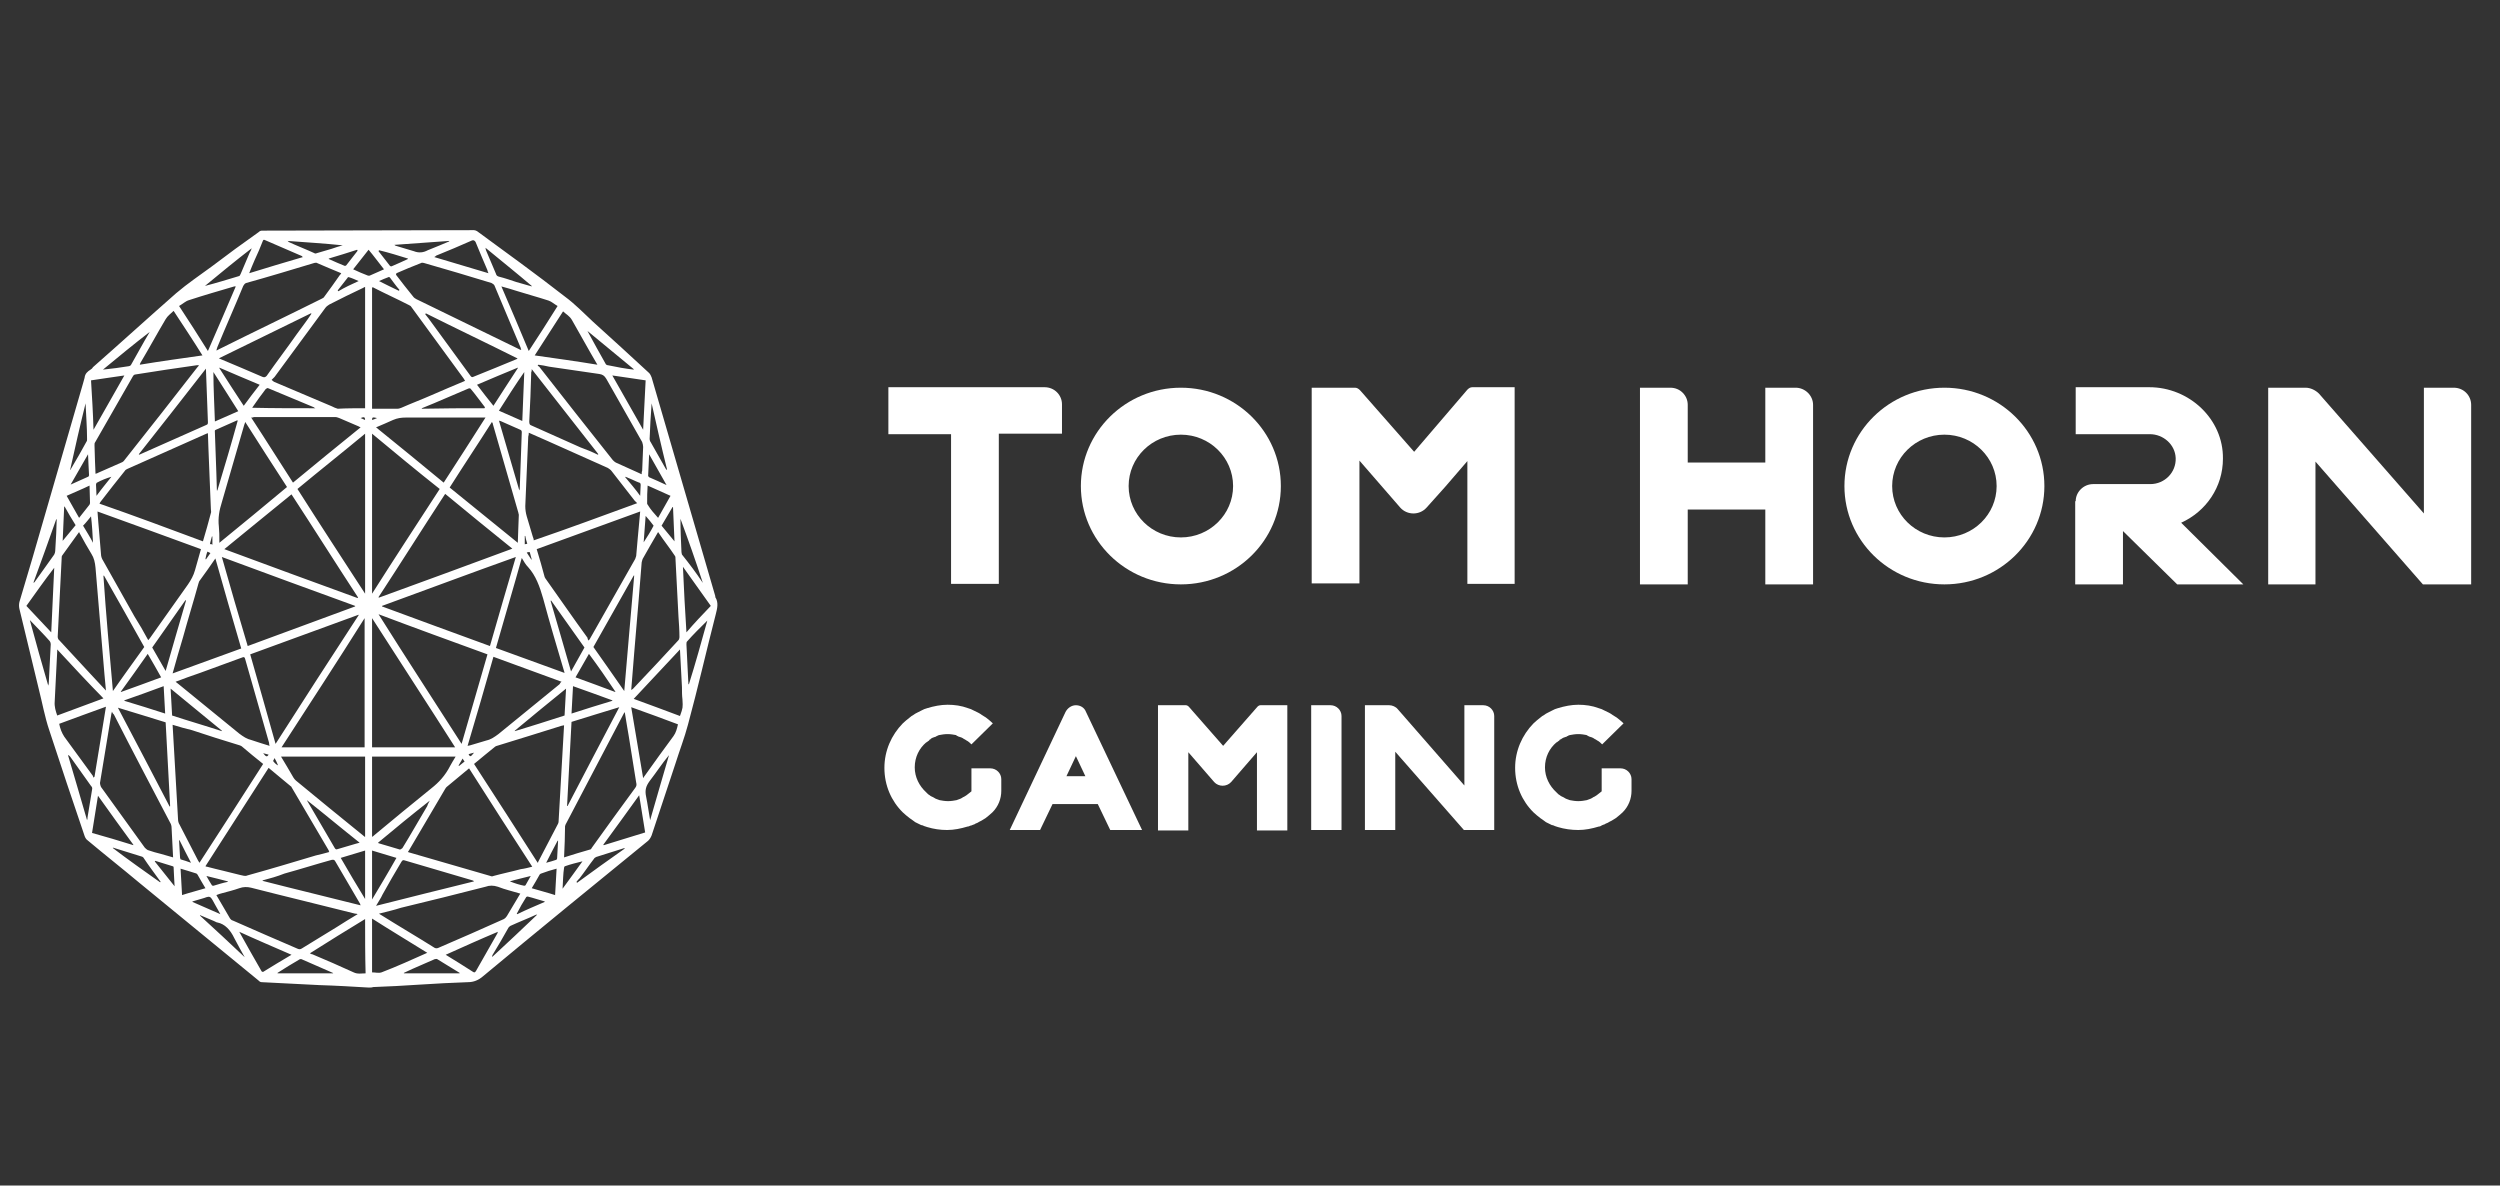
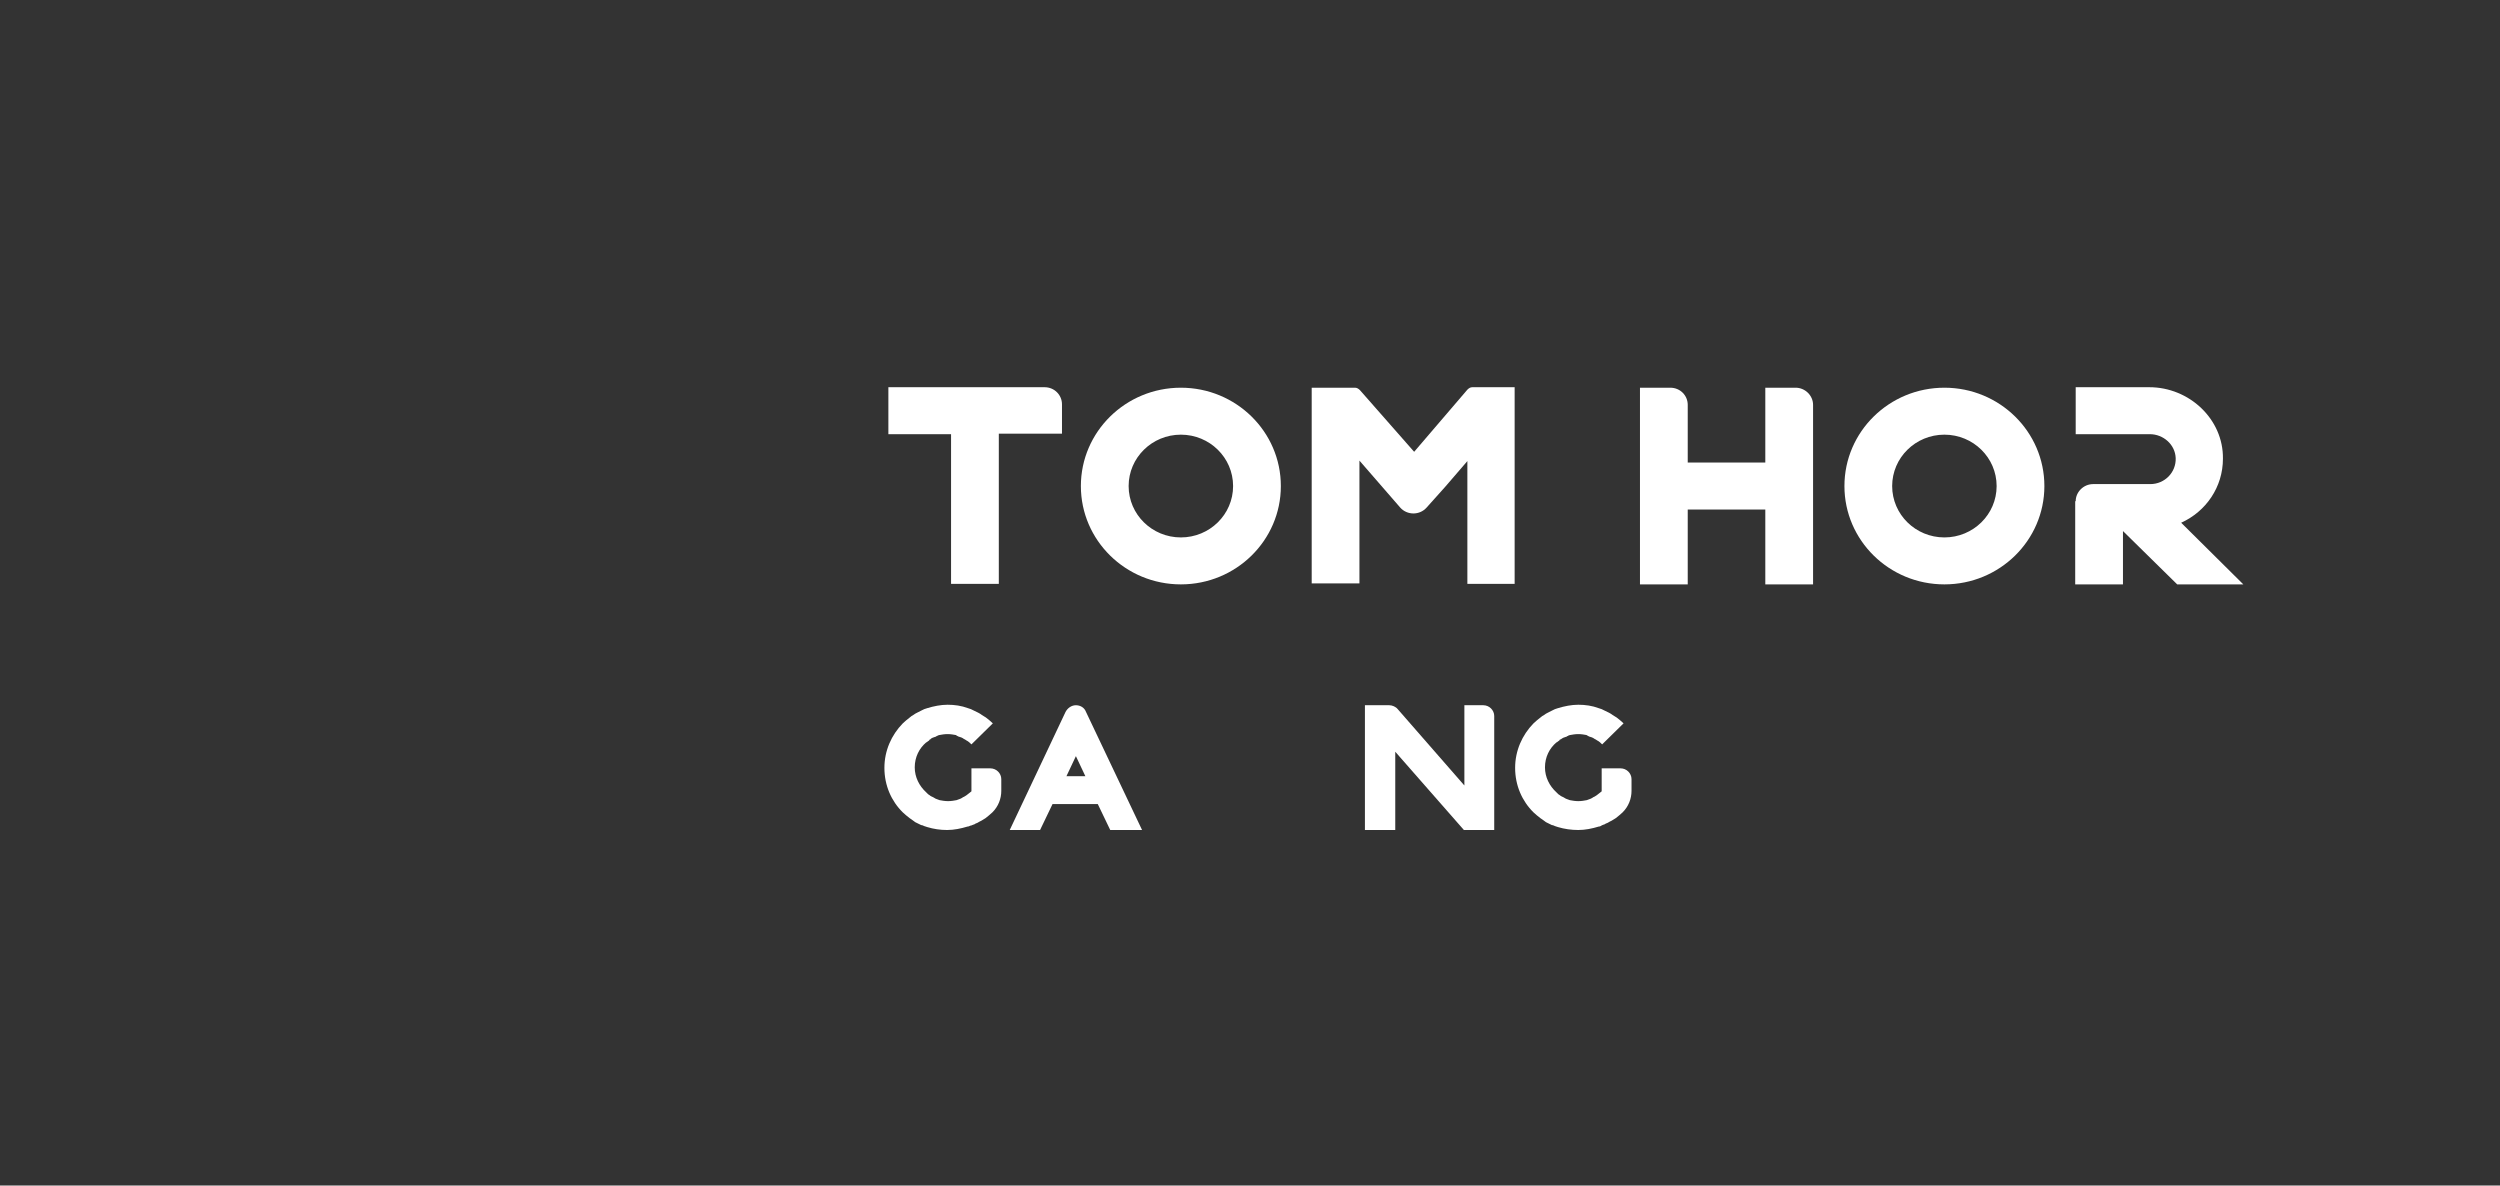
<svg xmlns="http://www.w3.org/2000/svg" width="97" height="46" viewBox="0 0 97 46" fill="none">
  <rect x="0" y="0" width="97" height="46" fill="#333333" stroke="none" />
-   <path d="M14.301 38.317C13.664 38.279 13.027 38.241 12.39 38.222C11.638 38.184 10.904 38.146 10.152 38.108C10.094 38.108 10.055 38.07 10.017 38.032C8.473 36.76 6.929 35.507 5.385 34.235C4.728 33.685 4.053 33.153 3.397 32.603C3.339 32.565 3.3 32.489 3.281 32.432C2.818 31.065 2.355 29.698 1.911 28.331C1.737 27.819 1.641 27.268 1.505 26.737C1.255 25.693 1.004 24.668 0.753 23.623C0.733 23.529 0.733 23.453 0.753 23.358C0.926 22.788 1.081 22.238 1.255 21.668C1.911 19.39 2.567 17.131 3.223 14.872C3.242 14.796 3.262 14.739 3.281 14.663C3.3 14.492 3.397 14.416 3.513 14.341C3.551 14.322 3.59 14.284 3.609 14.245C4.69 13.296 5.751 12.328 6.832 11.379C7.276 10.999 7.759 10.677 8.222 10.335C8.82 9.879 9.418 9.443 10.036 9.006C10.075 8.968 10.113 8.949 10.171 8.949C12.912 8.949 15.652 8.93 18.393 8.93C18.431 8.93 18.47 8.949 18.508 8.968C19.647 9.803 20.805 10.639 21.924 11.512C22.311 11.797 22.658 12.157 23.005 12.48C23.739 13.145 24.472 13.809 25.186 14.473C25.225 14.511 25.263 14.587 25.283 14.644C26.113 17.473 26.923 20.301 27.753 23.13C27.753 23.149 27.753 23.149 27.753 23.168C27.888 23.377 27.83 23.604 27.772 23.832C27.406 25.256 27.078 26.699 26.692 28.122C26.556 28.635 26.363 29.129 26.209 29.622C25.9 30.552 25.591 31.483 25.283 32.413C25.244 32.508 25.205 32.565 25.148 32.621C23.005 34.368 20.863 36.114 18.74 37.88C18.566 38.032 18.373 38.108 18.161 38.108C17.543 38.127 16.907 38.165 16.289 38.203C15.691 38.241 15.073 38.279 14.475 38.298C14.436 38.317 14.378 38.317 14.301 38.317ZM18.393 29.641C19.223 30.913 20.033 32.185 20.863 33.476C20.882 33.457 20.882 33.457 20.882 33.438C21.133 32.944 21.403 32.451 21.654 31.957C21.674 31.919 21.674 31.881 21.674 31.862C21.693 31.634 21.693 31.426 21.712 31.198C21.751 30.514 21.789 29.831 21.828 29.148C21.847 28.825 21.867 28.483 21.886 28.141C21.847 28.141 21.828 28.16 21.789 28.16C20.959 28.426 20.13 28.673 19.28 28.939C19.261 28.939 19.223 28.958 19.203 28.977C18.952 29.186 18.682 29.394 18.393 29.641ZM6.697 28.122C6.716 28.464 6.736 28.787 6.755 29.129C6.813 30.021 6.851 30.913 6.909 31.805C6.909 31.862 6.929 31.938 6.967 31.995C7.199 32.451 7.45 32.925 7.681 33.381C7.701 33.419 7.72 33.438 7.739 33.476C8.569 32.204 9.38 30.932 10.21 29.641C9.92 29.413 9.65 29.186 9.38 28.958C9.36 28.939 9.341 28.939 9.303 28.92C8.685 28.73 8.067 28.54 7.45 28.331C7.199 28.274 6.948 28.198 6.697 28.122ZM5.751 24.838C5.79 24.8 5.809 24.762 5.829 24.743C6.311 24.06 6.813 23.358 7.295 22.674C7.411 22.503 7.508 22.332 7.566 22.124C7.643 21.858 7.72 21.592 7.797 21.307C6.465 20.814 5.134 20.339 3.783 19.846C3.821 20.415 3.879 20.947 3.918 21.497C3.918 21.592 3.957 21.687 3.995 21.744C4.4 22.465 4.806 23.187 5.211 23.908C5.404 24.212 5.578 24.516 5.751 24.838ZM22.831 24.857C22.851 24.819 22.851 24.819 22.87 24.819C23.468 23.775 24.047 22.731 24.646 21.687C24.665 21.649 24.665 21.611 24.684 21.573C24.704 21.345 24.723 21.137 24.742 20.909C24.781 20.567 24.8 20.206 24.839 19.846C23.488 20.339 22.175 20.814 20.824 21.307C20.94 21.687 21.037 22.029 21.133 22.39C21.152 22.427 21.172 22.465 21.191 22.484C21.732 23.244 22.253 24.003 22.793 24.743C22.793 24.781 22.812 24.819 22.831 24.857ZM20.651 33.628C19.821 32.356 19.01 31.084 18.2 29.812C17.91 30.059 17.621 30.287 17.331 30.533C17.312 30.552 17.293 30.571 17.273 30.609C16.81 31.407 16.328 32.204 15.864 33.001C15.845 33.02 15.845 33.039 15.826 33.058C15.845 33.058 15.864 33.077 15.884 33.077C16.926 33.381 17.987 33.685 19.029 33.988C19.068 34.007 19.107 34.007 19.145 33.988C19.493 33.893 19.859 33.818 20.207 33.723C20.361 33.704 20.496 33.666 20.651 33.628ZM12.776 33.058C12.757 33.039 12.757 33.02 12.757 33.001C12.275 32.185 11.812 31.388 11.329 30.571C11.31 30.552 11.31 30.514 11.29 30.514C11.001 30.268 10.711 30.04 10.422 29.793C9.611 31.065 8.781 32.337 7.971 33.609C7.99 33.628 8.009 33.628 8.029 33.628C8.453 33.742 8.897 33.837 9.322 33.95C9.418 33.969 9.515 34.007 9.592 33.969C10.48 33.723 11.368 33.457 12.255 33.191C12.41 33.153 12.583 33.115 12.776 33.058ZM18.045 14.777C18.026 14.739 18.007 14.72 17.987 14.682C17.312 13.752 16.636 12.841 15.961 11.911C15.942 11.873 15.903 11.854 15.864 11.835C15.421 11.607 14.957 11.398 14.513 11.17C14.494 11.151 14.475 11.151 14.436 11.151C14.436 12.727 14.436 14.284 14.436 15.859C14.475 15.859 14.494 15.859 14.533 15.859C14.822 15.859 15.131 15.859 15.421 15.859C15.478 15.859 15.517 15.84 15.575 15.821C15.961 15.65 16.366 15.498 16.752 15.328C17.177 15.138 17.601 14.967 18.045 14.777ZM14.166 15.84C14.166 14.264 14.166 12.708 14.166 11.132C14.127 11.151 14.108 11.151 14.089 11.17C13.645 11.379 13.22 11.588 12.776 11.816C12.719 11.854 12.661 11.892 12.622 11.948C11.966 12.841 11.31 13.733 10.653 14.625C10.615 14.663 10.576 14.701 10.538 14.739C10.596 14.796 10.615 14.796 10.634 14.815C11.387 15.138 12.12 15.441 12.873 15.764C12.95 15.802 13.027 15.84 13.104 15.859C13.452 15.84 13.799 15.84 14.166 15.84ZM24.723 19.523C24.684 19.485 24.665 19.466 24.626 19.428C24.337 19.048 24.028 18.669 23.739 18.289C23.7 18.232 23.642 18.194 23.584 18.156C22.812 17.814 22.021 17.454 21.249 17.112C20.998 16.998 20.767 16.903 20.516 16.789C20.516 16.846 20.516 16.884 20.496 16.941C20.458 17.833 20.419 18.745 20.381 19.637C20.381 19.77 20.4 19.903 20.438 20.035C20.516 20.301 20.593 20.548 20.67 20.814C20.689 20.871 20.709 20.909 20.709 20.966C22.04 20.51 23.372 20.017 24.723 19.523ZM7.874 21.004C7.99 20.624 8.087 20.263 8.183 19.903C8.202 19.865 8.183 19.808 8.183 19.77C8.145 18.972 8.125 18.194 8.087 17.397C8.087 17.207 8.067 17.017 8.067 16.808C8.048 16.808 8.029 16.827 8.009 16.827C6.987 17.283 5.964 17.738 4.941 18.194C4.902 18.213 4.864 18.232 4.844 18.27C4.535 18.65 4.227 19.048 3.918 19.447C3.899 19.466 3.879 19.504 3.86 19.542C5.23 20.017 6.543 20.51 7.874 21.004ZM14.436 23.984C14.436 25.674 14.436 27.325 14.436 28.996C15.517 28.996 16.578 28.996 17.659 28.996C16.598 27.325 15.517 25.674 14.436 23.984ZM10.924 28.996C12.004 28.996 13.085 28.996 14.147 28.996C14.147 27.325 14.147 25.674 14.147 23.984C13.085 25.674 12.004 27.325 10.924 28.996ZM14.436 16.827C14.436 18.896 14.436 20.947 14.436 23.035C15.305 21.668 16.173 20.339 17.061 18.972C16.173 18.27 15.305 17.549 14.436 16.827ZM14.166 23.035C14.166 20.947 14.166 18.896 14.166 16.827C13.297 17.549 12.41 18.251 11.541 18.972C12.41 20.339 13.278 21.668 14.166 23.035ZM17.91 28.863C18.238 27.705 18.586 26.547 18.914 25.389C17.505 24.876 16.096 24.364 14.687 23.832C15.749 25.522 16.829 27.173 17.91 28.863ZM10.692 28.863C11.773 27.173 12.834 25.522 13.915 23.87V23.851C12.506 24.364 11.117 24.876 9.708 25.389C10.036 26.547 10.364 27.686 10.692 28.863ZM8.704 21.307C10.441 21.953 12.159 22.579 13.877 23.206C13.877 23.206 13.877 23.187 13.896 23.187C13.027 21.858 12.178 20.51 11.31 19.181C10.441 19.884 9.592 20.586 8.704 21.307ZM17.273 19.162C16.405 20.491 15.556 21.839 14.687 23.168C14.687 23.168 14.687 23.187 14.706 23.187C16.424 22.56 18.142 21.934 19.879 21.288C19.01 20.586 18.142 19.884 17.273 19.162ZM13.78 23.529V23.509C12.062 22.883 10.345 22.257 8.608 21.611C8.936 22.769 9.264 23.908 9.611 25.066C11.001 24.554 12.39 24.041 13.78 23.529ZM14.822 23.509V23.529C16.212 24.041 17.601 24.554 19.01 25.066C19.338 23.927 19.666 22.788 20.014 21.611C18.258 22.238 16.54 22.883 14.822 23.509ZM25.534 20.643C25.321 21.004 25.128 21.345 24.935 21.687C24.916 21.725 24.916 21.763 24.897 21.82C24.858 22.294 24.819 22.788 24.781 23.263C24.723 23.946 24.665 24.648 24.607 25.332C24.569 25.806 24.53 26.281 24.491 26.775C24.511 26.756 24.53 26.737 24.549 26.737C25.148 26.11 25.746 25.465 26.325 24.838C26.344 24.819 26.363 24.762 26.363 24.724C26.363 24.459 26.344 24.193 26.325 23.927C26.286 23.187 26.248 22.427 26.209 21.687C26.209 21.649 26.209 21.592 26.19 21.573C25.977 21.25 25.746 20.966 25.534 20.643ZM4.111 26.794C4.092 26.566 4.072 26.357 4.053 26.167C3.937 24.781 3.821 23.415 3.706 22.029C3.686 21.82 3.648 21.649 3.551 21.497C3.397 21.25 3.242 20.966 3.107 20.719C3.088 20.7 3.088 20.681 3.069 20.643C2.856 20.947 2.625 21.25 2.413 21.554C2.393 21.573 2.393 21.63 2.393 21.649C2.335 22.674 2.297 23.68 2.239 24.705C2.239 24.743 2.258 24.819 2.297 24.838C2.683 25.256 3.088 25.693 3.474 26.11C3.686 26.338 3.899 26.566 4.111 26.794ZM21.886 33.267C22.233 33.153 22.561 33.058 22.889 32.963C22.928 32.963 22.947 32.925 22.967 32.887C23.526 32.109 24.086 31.331 24.646 30.571C24.704 30.495 24.704 30.438 24.684 30.363C24.588 29.774 24.491 29.167 24.395 28.559C24.337 28.255 24.298 27.952 24.24 27.629C24.221 27.648 24.221 27.667 24.202 27.686C23.449 29.11 22.716 30.533 21.963 31.957C21.944 31.976 21.944 32.014 21.924 32.052C21.924 32.432 21.905 32.83 21.886 33.267ZM4.342 27.61C4.342 27.648 4.323 27.667 4.323 27.686C4.169 28.578 4.034 29.489 3.879 30.381C3.879 30.419 3.899 30.495 3.918 30.533C4.478 31.312 5.037 32.09 5.616 32.887C5.655 32.925 5.693 32.963 5.732 32.982C5.906 33.039 6.079 33.096 6.253 33.134C6.408 33.172 6.562 33.229 6.716 33.267C6.697 32.868 6.678 32.508 6.658 32.128C6.658 32.052 6.639 31.976 6.601 31.919C5.867 30.514 5.134 29.129 4.42 27.724C4.381 27.686 4.362 27.667 4.342 27.61ZM20.882 14.151C20.882 14.17 20.863 14.17 20.863 14.189C20.882 14.208 20.902 14.208 20.921 14.227C21.867 15.441 22.812 16.637 23.777 17.852C23.816 17.89 23.854 17.928 23.893 17.947C24.202 18.08 24.511 18.232 24.819 18.365C24.839 18.384 24.877 18.384 24.897 18.403C24.897 18.346 24.897 18.308 24.916 18.27C24.935 17.966 24.935 17.644 24.954 17.34C24.954 17.283 24.935 17.207 24.916 17.15C24.453 16.334 23.989 15.517 23.526 14.701C23.449 14.568 23.372 14.53 23.256 14.511C22.6 14.416 21.963 14.322 21.307 14.227C21.152 14.189 21.017 14.17 20.882 14.151ZM3.706 18.384C3.744 18.365 3.783 18.365 3.802 18.346C4.111 18.213 4.4 18.08 4.709 17.947C4.767 17.928 4.806 17.89 4.844 17.833C5.79 16.637 6.736 15.441 7.662 14.245C7.681 14.227 7.701 14.208 7.72 14.17C7.681 14.17 7.662 14.17 7.643 14.17C6.851 14.284 6.06 14.397 5.25 14.53C5.211 14.53 5.172 14.568 5.153 14.606C4.671 15.46 4.169 16.315 3.686 17.169C3.667 17.188 3.667 17.226 3.667 17.283C3.667 17.492 3.686 17.701 3.686 17.909C3.686 18.061 3.706 18.213 3.706 18.384ZM15.382 10.601C15.382 10.62 15.363 10.639 15.363 10.658C15.575 10.942 15.806 11.227 16.019 11.493C16.057 11.55 16.115 11.588 16.154 11.607C17.485 12.252 18.798 12.898 20.13 13.543C20.149 13.562 20.188 13.562 20.226 13.581C20.207 13.543 20.207 13.524 20.207 13.505C19.859 12.689 19.531 11.892 19.184 11.075C19.165 11.037 19.107 10.999 19.068 10.98C18.2 10.715 17.312 10.449 16.443 10.202C16.405 10.202 16.366 10.183 16.347 10.202C15.999 10.335 15.691 10.468 15.382 10.601ZM8.395 13.6C8.434 13.581 8.453 13.581 8.473 13.562C9.804 12.898 11.155 12.252 12.487 11.588C12.525 11.569 12.564 11.55 12.583 11.512C12.776 11.246 12.989 10.961 13.182 10.677C13.201 10.658 13.22 10.639 13.24 10.601C12.912 10.468 12.603 10.335 12.294 10.202C12.275 10.183 12.236 10.202 12.197 10.202C11.31 10.468 10.441 10.734 9.553 10.98C9.495 10.999 9.476 11.037 9.438 11.094C9.11 11.892 8.762 12.67 8.434 13.467C8.415 13.505 8.415 13.543 8.395 13.6ZM14.706 35.45C14.745 35.469 14.745 35.488 14.764 35.488C15.459 35.925 16.173 36.342 16.868 36.779C16.907 36.798 16.965 36.798 17.003 36.779C17.852 36.418 18.701 36.039 19.551 35.659C19.589 35.64 19.628 35.602 19.666 35.545C19.821 35.279 19.975 35.032 20.13 34.767C20.149 34.729 20.168 34.71 20.188 34.672C19.879 34.577 19.608 34.52 19.319 34.406C19.145 34.349 18.991 34.349 18.837 34.406C17.736 34.691 16.656 34.956 15.556 35.222C15.266 35.317 14.996 35.374 14.706 35.45ZM13.877 35.469C13.838 35.45 13.819 35.45 13.78 35.45C12.429 35.108 11.078 34.786 9.746 34.444C9.592 34.406 9.438 34.406 9.283 34.463C9.071 34.539 8.839 34.596 8.627 34.653C8.55 34.672 8.492 34.691 8.395 34.729C8.569 35.032 8.743 35.317 8.916 35.621C8.936 35.659 8.994 35.716 9.032 35.716C9.881 36.096 10.731 36.456 11.561 36.817C11.618 36.836 11.657 36.836 11.715 36.798C12.159 36.532 12.603 36.247 13.047 35.982C13.317 35.811 13.587 35.64 13.877 35.469ZM9.515 16.372C9.495 16.429 9.495 16.448 9.476 16.486C9.187 17.492 8.897 18.498 8.608 19.485C8.511 19.789 8.453 20.093 8.492 20.434C8.511 20.624 8.511 20.795 8.511 20.985C8.511 21.004 8.511 21.023 8.511 21.061C9.399 20.339 10.268 19.618 11.136 18.896C10.596 18.061 10.055 17.226 9.515 16.372ZM20.091 21.061C20.11 20.681 20.11 20.32 20.13 19.979C20.13 19.941 20.11 19.922 20.11 19.884C19.782 18.745 19.454 17.606 19.126 16.467C19.126 16.429 19.107 16.41 19.087 16.372C18.547 17.226 17.987 18.061 17.447 18.916C18.315 19.618 19.203 20.339 20.091 21.061ZM19.242 25.142C20.13 25.465 21.017 25.788 21.905 26.11C21.886 26.053 21.886 26.015 21.867 25.977C21.596 25.066 21.326 24.155 21.075 23.225C20.94 22.75 20.786 22.332 20.496 22.01C20.4 21.915 20.323 21.782 20.245 21.649C19.917 22.826 19.57 23.984 19.242 25.142ZM6.697 26.129C7.585 25.806 8.473 25.484 9.36 25.161C9.013 23.984 8.685 22.826 8.357 21.668C8.145 21.972 7.952 22.257 7.739 22.541C7.72 22.56 7.72 22.598 7.701 22.636C7.508 23.339 7.295 24.022 7.102 24.724C6.967 25.18 6.832 25.636 6.697 26.129ZM21.789 26.452C20.902 26.129 20.033 25.806 19.145 25.484C18.817 26.642 18.489 27.781 18.142 28.939C18.18 28.939 18.2 28.92 18.238 28.92C18.451 28.863 18.663 28.787 18.875 28.73C19.049 28.692 19.184 28.597 19.338 28.483C20.13 27.838 20.921 27.192 21.712 26.547C21.732 26.509 21.751 26.471 21.789 26.452ZM6.813 26.452C6.851 26.49 6.89 26.509 6.909 26.528C7.701 27.173 8.492 27.819 9.283 28.464C9.438 28.578 9.573 28.673 9.746 28.711C9.862 28.749 9.978 28.787 10.094 28.825C10.21 28.863 10.325 28.901 10.46 28.939C10.441 28.882 10.441 28.863 10.441 28.825C10.132 27.743 9.824 26.661 9.515 25.579C9.495 25.503 9.476 25.484 9.418 25.503C8.859 25.712 8.318 25.901 7.759 26.11C7.411 26.224 7.122 26.338 6.813 26.452ZM14.436 29.356C14.436 30.401 14.436 31.426 14.436 32.47C14.475 32.451 14.494 32.432 14.513 32.413C15.247 31.805 15.999 31.179 16.733 30.59C17.022 30.363 17.273 30.097 17.466 29.717C17.524 29.603 17.601 29.489 17.678 29.356C16.598 29.356 15.517 29.356 14.436 29.356ZM10.904 29.356C11.078 29.641 11.232 29.907 11.387 30.173C11.406 30.211 11.445 30.249 11.483 30.287C12.352 31.008 13.22 31.71 14.108 32.432C14.127 32.451 14.147 32.47 14.166 32.47C14.166 31.426 14.166 30.401 14.166 29.356C13.085 29.356 12.004 29.356 10.904 29.356ZM17.215 18.726C17.756 17.89 18.296 17.055 18.837 16.201C18.779 16.201 18.74 16.201 18.721 16.201C17.736 16.201 16.733 16.201 15.749 16.201C15.575 16.201 15.421 16.22 15.247 16.296C15.034 16.391 14.822 16.486 14.591 16.581C15.478 17.302 16.347 18.004 17.215 18.726ZM9.746 16.201C10.306 17.055 10.827 17.89 11.368 18.726C12.236 18.004 13.104 17.302 13.992 16.581C13.954 16.561 13.934 16.561 13.915 16.543C13.664 16.429 13.413 16.334 13.162 16.22C13.104 16.201 13.066 16.182 13.008 16.182C11.966 16.182 10.904 16.182 9.843 16.182C9.824 16.201 9.804 16.201 9.746 16.201ZM24.221 26.813C24.356 25.294 24.472 23.813 24.607 22.332H24.588C24.067 23.263 23.546 24.174 23.024 25.104C23.41 25.655 23.816 26.224 24.221 26.813ZM4.381 26.813C4.786 26.224 5.192 25.674 5.597 25.104C5.076 24.174 4.555 23.244 4.034 22.332C4.034 22.332 4.014 22.332 4.014 22.352C4.111 23.813 4.246 25.294 4.381 26.813ZM4.574 27.458C5.25 28.749 5.925 30.021 6.581 31.293C6.581 31.293 6.601 31.293 6.601 31.274C6.543 30.192 6.485 29.11 6.427 28.027C5.809 27.838 5.211 27.648 4.574 27.458ZM22.002 31.274H22.021C22.677 30.002 23.353 28.73 24.028 27.439C23.391 27.629 22.793 27.819 22.175 28.009C22.117 29.11 22.06 30.192 22.002 31.274ZM7.99 14.303C7.122 15.422 6.253 16.524 5.385 17.625C5.404 17.644 5.423 17.644 5.443 17.625C6.292 17.245 7.16 16.865 8.009 16.486C8.067 16.467 8.067 16.429 8.067 16.372C8.048 15.859 8.029 15.328 8.009 14.815C8.009 14.644 7.99 14.473 7.99 14.303ZM23.198 17.644C23.198 17.644 23.198 17.625 23.218 17.625C22.349 16.524 21.5 15.422 20.631 14.322C20.631 14.378 20.631 14.416 20.612 14.435C20.593 15.081 20.573 15.707 20.535 16.353C20.535 16.448 20.554 16.486 20.612 16.505C21.249 16.789 21.886 17.074 22.523 17.359C22.735 17.435 22.967 17.53 23.198 17.644ZM12.082 12.176C12.082 12.176 12.082 12.157 12.062 12.157C10.885 12.727 9.708 13.315 8.492 13.904C9.071 14.151 9.631 14.378 10.19 14.625C10.248 14.644 10.287 14.644 10.345 14.587C10.731 14.037 11.136 13.505 11.522 12.955C11.715 12.689 11.908 12.442 12.082 12.176ZM20.072 13.923V13.904C18.894 13.315 17.698 12.746 16.521 12.157C16.521 12.176 16.501 12.176 16.501 12.195C16.54 12.252 16.598 12.309 16.636 12.366C17.177 13.107 17.717 13.847 18.258 14.587C18.277 14.625 18.335 14.644 18.354 14.625C18.933 14.397 19.512 14.151 20.072 13.923ZM14.591 35.146C15.884 34.824 17.138 34.501 18.393 34.197C18.373 34.178 18.354 34.159 18.335 34.159C17.447 33.893 16.578 33.647 15.691 33.381C15.633 33.362 15.614 33.381 15.575 33.438C15.324 33.855 15.073 34.292 14.841 34.71C14.784 34.843 14.687 34.975 14.591 35.146ZM10.19 34.159V34.178C11.445 34.501 12.719 34.805 13.992 35.127C13.973 35.089 13.973 35.07 13.973 35.07C13.645 34.52 13.336 33.969 13.008 33.419C12.969 33.343 12.931 33.362 12.873 33.362C12.255 33.533 11.657 33.723 11.04 33.893C10.75 34.007 10.48 34.083 10.19 34.159ZM9.148 11.113C9.129 11.113 9.11 11.113 9.09 11.113C8.511 11.284 7.913 11.455 7.334 11.645C7.199 11.683 7.083 11.797 6.948 11.873C7.334 12.461 7.701 13.031 8.067 13.619C8.434 12.784 8.781 11.967 9.148 11.113ZM19.454 11.113C19.821 11.967 20.168 12.784 20.516 13.619C20.902 13.031 21.268 12.461 21.635 11.873C21.5 11.797 21.403 11.702 21.288 11.664C20.882 11.531 20.458 11.417 20.033 11.284C19.859 11.227 19.666 11.17 19.454 11.113ZM24.491 27.439C24.646 28.35 24.8 29.262 24.954 30.192C24.993 30.135 25.012 30.097 25.032 30.078C25.398 29.565 25.765 29.053 26.132 28.559C26.228 28.426 26.267 28.274 26.305 28.104C25.688 27.876 25.09 27.648 24.491 27.439ZM3.628 30.173C3.648 30.154 3.648 30.154 3.667 30.135C3.821 29.242 3.957 28.331 4.111 27.42C3.493 27.648 2.895 27.857 2.297 28.084C2.335 28.274 2.393 28.426 2.49 28.578C2.856 29.072 3.204 29.565 3.571 30.059C3.609 30.097 3.609 30.135 3.628 30.173ZM26.383 25.199C25.784 25.844 25.186 26.471 24.588 27.116C25.205 27.344 25.784 27.553 26.383 27.781C26.498 27.458 26.498 27.458 26.479 27.135C26.46 26.983 26.46 26.813 26.46 26.661C26.441 26.167 26.402 25.693 26.383 25.199ZM2.22 25.199C2.22 25.237 2.22 25.256 2.22 25.275C2.181 25.92 2.162 26.566 2.123 27.211C2.104 27.42 2.162 27.591 2.22 27.762C2.818 27.534 3.416 27.325 4.014 27.097C3.397 26.471 2.818 25.844 2.22 25.199ZM23.179 14.151C22.831 13.562 22.523 12.993 22.195 12.423C22.098 12.252 21.963 12.195 21.847 12.081C21.481 12.651 21.114 13.22 20.747 13.79C21.558 13.904 22.368 14.018 23.179 14.151ZM7.855 13.79C7.488 13.201 7.122 12.651 6.736 12.062C6.62 12.176 6.504 12.252 6.427 12.385C6.099 12.936 5.79 13.505 5.462 14.056C5.443 14.075 5.443 14.094 5.423 14.151C6.234 14.018 7.044 13.904 7.855 13.79ZM16.578 36.969C15.845 36.513 15.15 36.096 14.436 35.64C14.436 36.342 14.436 37.045 14.436 37.728C14.571 37.728 14.687 37.766 14.803 37.728C15.401 37.5 15.98 37.234 16.578 36.969ZM14.166 35.659C13.452 36.096 12.738 36.532 12.024 36.988C12.062 37.007 12.082 37.026 12.12 37.026C12.661 37.254 13.182 37.481 13.722 37.728C13.877 37.804 14.031 37.766 14.185 37.766C14.166 37.064 14.166 36.361 14.166 35.659ZM27.579 23.509C27.213 22.997 26.865 22.503 26.498 21.991C26.537 22.845 26.576 23.68 26.634 24.535C26.942 24.174 27.251 23.851 27.579 23.509ZM2.104 22.029C2.104 22.029 2.084 22.01 2.104 22.029C1.737 22.503 1.39 22.997 1.023 23.509C1.351 23.851 1.66 24.193 1.988 24.535C2.027 23.68 2.065 22.845 2.104 22.029ZM3.628 16.675C4.034 15.973 4.42 15.271 4.825 14.568C4.381 14.625 3.957 14.701 3.532 14.758C3.571 15.403 3.609 16.011 3.628 16.675ZM25.051 14.758C24.626 14.701 24.202 14.625 23.758 14.568C24.163 15.271 24.549 15.973 24.954 16.675C24.993 16.011 25.012 15.403 25.051 14.758ZM5.172 32.792V32.773C4.709 32.147 4.265 31.52 3.802 30.875C3.725 31.369 3.648 31.824 3.571 32.318C4.111 32.47 4.632 32.621 5.172 32.792ZM23.41 32.773C23.41 32.773 23.41 32.792 23.43 32.792C23.97 32.621 24.491 32.47 25.032 32.299C24.954 31.824 24.877 31.35 24.8 30.856C24.318 31.52 23.874 32.147 23.41 32.773ZM17.293 37.045C17.659 37.273 18.007 37.481 18.354 37.709C18.412 37.747 18.431 37.728 18.47 37.671C18.74 37.197 19.01 36.722 19.28 36.247C19.3 36.228 19.3 36.19 19.319 36.153C18.643 36.437 17.968 36.741 17.293 37.045ZM11.31 37.045C10.615 36.741 9.939 36.456 9.283 36.153C9.573 36.684 9.862 37.178 10.152 37.69C10.171 37.709 10.19 37.709 10.21 37.709C10.576 37.481 10.924 37.273 11.31 37.045ZM11.754 9.974C11.734 9.955 11.715 9.955 11.715 9.936C11.232 9.727 10.75 9.519 10.268 9.31C10.229 9.291 10.21 9.31 10.19 9.367C10.094 9.614 9.997 9.841 9.881 10.088C9.804 10.259 9.746 10.411 9.669 10.601C10.345 10.392 11.04 10.183 11.754 9.974ZM16.849 9.974C17.563 10.183 18.258 10.392 18.952 10.601C18.933 10.544 18.914 10.525 18.914 10.487C18.759 10.126 18.605 9.765 18.451 9.386C18.412 9.329 18.373 9.31 18.315 9.329C17.852 9.538 17.389 9.727 16.926 9.917C16.907 9.936 16.887 9.955 16.849 9.974ZM5.906 25.123C6.079 25.427 6.253 25.73 6.427 26.034C6.697 25.104 6.948 24.212 7.218 23.301C7.218 23.301 7.199 23.301 7.199 23.282C6.774 23.889 6.35 24.497 5.906 25.123ZM22.677 25.123C22.253 24.516 21.809 23.908 21.384 23.301C21.384 23.301 21.365 23.301 21.365 23.32C21.635 24.231 21.886 25.123 22.156 26.053C22.349 25.712 22.503 25.427 22.677 25.123ZM9.225 16.315C9.206 16.315 9.206 16.315 9.187 16.315C8.916 16.429 8.646 16.561 8.376 16.675C8.318 16.694 8.338 16.732 8.338 16.789C8.357 17.321 8.376 17.833 8.395 18.365C8.395 18.593 8.415 18.802 8.415 19.029H8.434C8.704 18.137 8.974 17.226 9.225 16.315ZM20.149 19.029C20.168 18.991 20.168 18.953 20.168 18.916C20.188 18.194 20.226 17.492 20.245 16.77C20.245 16.713 20.226 16.694 20.188 16.675C19.937 16.561 19.666 16.448 19.416 16.334C19.396 16.334 19.377 16.334 19.358 16.315C19.628 17.226 19.879 18.118 20.149 19.029ZM11.908 31.046C11.927 31.084 11.927 31.084 11.927 31.084C12.275 31.691 12.641 32.299 12.989 32.906C13.027 32.963 13.047 32.963 13.104 32.944C13.297 32.887 13.491 32.83 13.684 32.773C13.761 32.754 13.857 32.717 13.954 32.697C13.259 32.147 12.603 31.596 11.908 31.046ZM16.675 31.065C15.999 31.596 15.324 32.147 14.668 32.697C14.687 32.717 14.687 32.717 14.687 32.717C14.957 32.792 15.247 32.887 15.517 32.963C15.536 32.963 15.594 32.925 15.614 32.906C15.942 32.375 16.25 31.824 16.578 31.274C16.598 31.198 16.636 31.141 16.675 31.065ZM6.678 27.762C7.315 27.971 7.971 28.16 8.608 28.369V28.35C7.952 27.819 7.295 27.268 6.62 26.718C6.639 27.078 6.658 27.42 6.678 27.762ZM21.963 26.718C21.288 27.268 20.631 27.8 19.975 28.35V28.369C20.612 28.179 21.249 27.971 21.905 27.762C21.924 27.42 21.944 27.078 21.963 26.718ZM12.236 15.84C12.197 15.821 12.197 15.821 12.178 15.802C11.58 15.555 11.001 15.309 10.403 15.062C10.383 15.043 10.325 15.081 10.306 15.1C10.132 15.328 9.978 15.536 9.824 15.764C9.804 15.783 9.804 15.802 9.785 15.821C10.596 15.84 11.406 15.84 12.236 15.84ZM18.798 15.84C18.798 15.821 18.817 15.821 18.817 15.802C18.624 15.555 18.451 15.309 18.258 15.081C18.238 15.062 18.2 15.062 18.161 15.081C17.717 15.271 17.273 15.46 16.829 15.65C16.675 15.707 16.521 15.783 16.366 15.84V15.859C17.196 15.84 17.987 15.84 18.798 15.84ZM20.342 14.435C20.342 14.435 20.323 14.435 20.342 14.435C19.994 14.929 19.686 15.422 19.358 15.935C19.666 16.068 19.956 16.201 20.265 16.334C20.284 15.688 20.323 15.062 20.342 14.435ZM8.28 14.435C8.26 14.435 8.26 14.435 8.28 14.435C8.28 15.081 8.318 15.707 8.338 16.353C8.646 16.22 8.936 16.087 9.245 15.954C8.916 15.422 8.588 14.929 8.28 14.435ZM14.436 34.9C14.764 34.349 15.073 33.837 15.382 33.286C15.054 33.191 14.745 33.096 14.436 33.001C14.436 33.628 14.436 34.254 14.436 34.9ZM14.166 34.881C14.166 34.235 14.166 33.628 14.166 33.001C13.857 33.096 13.548 33.191 13.22 33.286C13.529 33.818 13.838 34.349 14.166 34.881ZM10.075 14.929C9.534 14.701 9.032 14.492 8.511 14.264V14.284C8.82 14.777 9.148 15.271 9.457 15.745C9.669 15.46 9.862 15.195 10.075 14.929ZM18.508 14.929C18.721 15.214 18.933 15.479 19.145 15.745C19.454 15.271 19.763 14.777 20.091 14.284V14.264C19.57 14.473 19.049 14.701 18.508 14.929ZM22.851 25.37C22.677 25.674 22.503 25.977 22.33 26.281C22.851 26.471 23.372 26.661 23.874 26.851V26.832C23.546 26.338 23.218 25.863 22.851 25.37ZM6.253 26.281C6.079 25.958 5.906 25.674 5.732 25.37C5.385 25.863 5.037 26.357 4.69 26.832V26.851C5.23 26.661 5.732 26.471 6.253 26.281ZM23.758 27.192V27.173C23.256 26.983 22.754 26.813 22.233 26.623C22.214 26.983 22.195 27.325 22.175 27.686C22.716 27.515 23.237 27.344 23.758 27.192ZM6.408 27.686C6.388 27.325 6.369 26.983 6.35 26.623C5.829 26.813 5.327 27.002 4.825 27.173V27.192C5.346 27.344 5.867 27.515 6.408 27.686ZM27.444 24.079C27.174 24.345 26.904 24.61 26.653 24.895C26.634 24.914 26.634 24.971 26.634 25.009C26.653 25.408 26.672 25.806 26.692 26.186C26.692 26.3 26.711 26.433 26.711 26.547H26.73C26.981 25.75 27.213 24.914 27.444 24.079ZM1.872 26.604C1.872 26.566 1.891 26.547 1.891 26.528C1.911 26.015 1.949 25.503 1.969 24.99C1.969 24.952 1.949 24.895 1.93 24.876C1.698 24.61 1.448 24.364 1.197 24.098C1.197 24.098 1.177 24.079 1.158 24.06C1.39 24.914 1.621 25.75 1.872 26.604ZM25.958 29.299C25.939 29.299 25.939 29.299 25.958 29.299C25.688 29.622 25.456 29.983 25.205 30.306C25.07 30.495 25.012 30.647 25.07 30.913C25.128 31.198 25.167 31.502 25.225 31.824C25.476 30.97 25.707 30.135 25.958 29.299ZM3.378 31.824C3.397 31.767 3.397 31.748 3.397 31.71C3.455 31.35 3.513 31.008 3.571 30.647C3.59 30.571 3.571 30.533 3.532 30.495C3.262 30.116 2.992 29.736 2.721 29.356C2.702 29.337 2.683 29.318 2.663 29.299C2.663 29.299 2.644 29.299 2.644 29.318C2.895 30.154 3.127 30.97 3.378 31.824ZM9.766 9.633C9.766 9.614 9.766 9.614 9.766 9.633C9.148 10.107 8.55 10.601 7.952 11.094C8.395 10.98 8.82 10.848 9.264 10.715C9.303 10.715 9.322 10.658 9.341 10.62C9.457 10.354 9.573 10.069 9.688 9.803C9.727 9.746 9.746 9.69 9.766 9.633ZM18.837 9.614C18.837 9.652 18.856 9.69 18.856 9.709C18.991 10.012 19.107 10.316 19.242 10.62C19.261 10.696 19.3 10.715 19.358 10.734C19.589 10.791 19.802 10.867 20.033 10.942C20.226 10.999 20.438 11.056 20.631 11.113V11.094C20.052 10.601 19.435 10.107 18.837 9.614ZM24.588 14.341V14.322C23.989 13.828 23.391 13.334 22.793 12.841C23.024 13.277 23.275 13.714 23.507 14.132C23.526 14.151 23.546 14.17 23.584 14.17C23.932 14.245 24.26 14.303 24.588 14.341ZM5.809 12.879C5.809 12.879 5.79 12.86 5.809 12.879C5.192 13.353 4.593 13.847 3.995 14.341C4.342 14.303 4.671 14.264 4.999 14.208C5.018 14.208 5.057 14.189 5.076 14.17C5.327 13.733 5.558 13.296 5.809 12.879ZM2.586 19.238C2.76 19.542 2.914 19.827 3.069 20.093C3.204 19.922 3.339 19.751 3.474 19.58C3.474 19.561 3.493 19.542 3.493 19.523C3.493 19.295 3.474 19.067 3.474 18.84C3.165 18.991 2.876 19.105 2.586 19.238ZM25.534 20.093C25.688 19.827 25.842 19.542 26.016 19.238C25.707 19.105 25.437 18.972 25.128 18.84C25.109 19.086 25.109 19.295 25.109 19.523C25.109 19.542 25.109 19.561 25.128 19.58C25.244 19.77 25.379 19.922 25.534 20.093ZM14.899 10.449C14.687 10.183 14.494 9.917 14.301 9.69C14.108 9.936 13.915 10.183 13.703 10.449C13.896 10.544 14.089 10.62 14.282 10.696C14.301 10.696 14.32 10.696 14.34 10.696C14.513 10.62 14.687 10.544 14.899 10.449ZM21.596 33.704C21.384 33.761 21.191 33.818 20.998 33.893C20.979 33.893 20.959 33.912 20.94 33.931C20.844 34.102 20.747 34.273 20.631 34.463C20.94 34.558 21.249 34.634 21.538 34.729C21.558 34.387 21.577 34.045 21.596 33.704ZM7.971 34.463C7.855 34.273 7.759 34.102 7.662 33.931C7.643 33.912 7.623 33.893 7.623 33.893C7.43 33.837 7.218 33.761 7.006 33.704C7.025 34.045 7.044 34.387 7.064 34.729C7.353 34.634 7.662 34.558 7.971 34.463ZM10.769 37.747V37.766C11.483 37.766 12.197 37.766 12.931 37.766C12.912 37.747 12.912 37.747 12.912 37.747C12.506 37.576 12.101 37.386 11.696 37.215C11.676 37.215 11.657 37.215 11.638 37.215C11.348 37.386 11.059 37.557 10.769 37.747ZM17.833 37.766V37.747C17.543 37.576 17.254 37.386 16.965 37.215C16.945 37.197 16.907 37.215 16.868 37.215C16.578 37.348 16.289 37.462 15.999 37.595C15.884 37.652 15.787 37.69 15.671 37.747V37.766C16.386 37.766 17.119 37.766 17.833 37.766ZM1.293 22.617C1.312 22.598 1.312 22.598 1.332 22.598C1.583 22.238 1.853 21.877 2.104 21.516C2.123 21.478 2.142 21.421 2.142 21.383C2.162 21.155 2.162 20.928 2.181 20.7C2.181 20.51 2.2 20.339 2.2 20.149H2.181C1.891 20.966 1.602 21.782 1.293 22.617ZM27.27 22.617C27.29 22.598 27.29 22.598 27.27 22.617C27 21.782 26.711 20.966 26.402 20.13C26.402 20.567 26.421 21.004 26.441 21.421C26.441 21.459 26.46 21.497 26.46 21.516C26.749 21.877 27.02 22.238 27.27 22.617ZM25.283 15.65C25.244 16.125 25.225 16.581 25.205 17.036C25.205 17.074 25.225 17.131 25.244 17.15C25.437 17.492 25.63 17.833 25.823 18.175C25.842 18.194 25.842 18.213 25.862 18.232C25.862 18.232 25.862 18.232 25.881 18.213C25.669 17.359 25.476 16.505 25.283 15.65ZM3.32 15.65C3.107 16.505 2.914 17.359 2.721 18.232C2.741 18.232 2.741 18.232 2.741 18.213C2.953 17.852 3.165 17.492 3.358 17.131C3.378 17.112 3.378 17.074 3.378 17.036C3.378 16.581 3.339 16.106 3.32 15.65ZM20.844 35.488C20.824 35.488 20.805 35.488 20.805 35.488C20.477 35.64 20.13 35.773 19.802 35.925C19.782 35.944 19.744 35.963 19.724 36.001C19.531 36.342 19.338 36.684 19.126 37.026C19.107 37.045 19.107 37.083 19.087 37.102C19.087 37.102 19.087 37.102 19.107 37.121C19.686 36.589 20.265 36.039 20.844 35.488ZM9.495 37.14C9.495 37.121 9.495 37.121 9.495 37.14C9.36 36.893 9.225 36.665 9.09 36.399C8.936 36.077 8.724 35.849 8.434 35.792C8.395 35.792 8.357 35.754 8.299 35.735C8.125 35.659 7.932 35.583 7.759 35.507V35.526C8.338 36.057 8.916 36.589 9.495 37.14ZM24.24 32.925C24.24 32.906 24.221 32.906 24.24 32.925C24.221 32.906 24.221 32.906 24.221 32.906C23.854 33.02 23.507 33.134 23.14 33.248C23.102 33.267 23.063 33.286 23.044 33.324C22.851 33.571 22.677 33.837 22.484 34.083C22.446 34.121 22.407 34.159 22.368 34.216C22.368 34.235 22.388 34.235 22.388 34.254C23.005 33.798 23.623 33.362 24.24 32.925ZM6.215 34.235C6.215 34.235 6.215 34.216 6.234 34.216C6.002 33.893 5.771 33.59 5.558 33.267C5.539 33.248 5.5 33.229 5.481 33.229C5.23 33.153 4.999 33.077 4.748 33.001C4.632 32.963 4.497 32.925 4.381 32.887V32.906C4.979 33.362 5.597 33.798 6.215 34.235ZM17.428 9.367V9.348C16.714 9.405 16.019 9.443 15.305 9.5C15.324 9.519 15.343 9.538 15.363 9.538C15.594 9.614 15.826 9.671 16.057 9.746C16.25 9.822 16.424 9.803 16.598 9.709C16.887 9.595 17.157 9.481 17.428 9.367ZM13.297 9.519C13.297 9.519 13.297 9.5 13.297 9.519C12.583 9.443 11.889 9.405 11.155 9.348C11.194 9.367 11.194 9.367 11.194 9.386C11.522 9.538 11.869 9.671 12.197 9.822C12.217 9.841 12.255 9.841 12.294 9.822C12.487 9.765 12.68 9.709 12.873 9.652C13.027 9.595 13.162 9.557 13.297 9.519ZM25.669 20.396C25.842 20.605 26.016 20.814 26.17 21.004C26.151 20.586 26.132 20.13 26.113 19.675H26.093C25.958 19.903 25.823 20.13 25.669 20.396ZM2.509 19.656H2.49C2.47 20.111 2.451 20.567 2.432 20.985C2.586 20.795 2.76 20.586 2.934 20.377C2.779 20.13 2.644 19.903 2.509 19.656ZM25.186 17.625C25.167 17.928 25.167 18.194 25.148 18.46C25.148 18.479 25.167 18.498 25.186 18.517C25.398 18.612 25.63 18.707 25.862 18.821C25.63 18.403 25.418 18.042 25.186 17.625ZM3.416 17.625C3.185 18.023 2.972 18.403 2.741 18.802C2.992 18.688 3.204 18.593 3.416 18.498C3.435 18.498 3.455 18.46 3.455 18.441C3.435 18.194 3.435 17.928 3.416 17.625ZM21.828 34.482C22.098 34.121 22.349 33.761 22.6 33.419C22.368 33.476 22.137 33.533 21.924 33.609C21.905 33.609 21.886 33.647 21.886 33.666C21.847 33.912 21.847 34.178 21.828 34.482ZM6.774 34.387C6.755 34.178 6.755 33.912 6.736 33.647C6.736 33.628 6.716 33.609 6.697 33.609C6.465 33.533 6.253 33.476 6.022 33.4C6.022 33.4 6.022 33.419 6.002 33.419C6.253 33.742 6.523 34.064 6.774 34.387ZM21.133 34.995V34.975C20.921 34.919 20.709 34.843 20.477 34.786C20.458 34.786 20.438 34.786 20.419 34.805C20.284 35.014 20.168 35.222 20.052 35.45C20.052 35.45 20.052 35.469 20.072 35.469C20.419 35.298 20.786 35.146 21.133 34.995ZM15.826 10.05V10.031C15.459 9.917 15.092 9.803 14.706 9.709C14.706 9.727 14.687 9.727 14.687 9.746C14.841 9.936 14.977 10.126 15.131 10.316C15.15 10.335 15.17 10.335 15.189 10.335C15.421 10.24 15.614 10.145 15.826 10.05ZM8.55 35.469C8.473 35.317 8.395 35.203 8.338 35.089C8.28 34.995 8.222 34.843 8.145 34.805C8.067 34.767 7.952 34.843 7.855 34.862C7.72 34.9 7.585 34.938 7.469 34.975V34.995C7.816 35.146 8.164 35.298 8.55 35.469ZM12.757 10.031V10.05C12.969 10.145 13.182 10.24 13.375 10.316C13.394 10.316 13.413 10.316 13.433 10.297C13.587 10.107 13.722 9.917 13.877 9.727C13.877 9.727 13.857 9.709 13.857 9.69C13.51 9.803 13.143 9.917 12.757 10.031ZM24.974 21.042C24.974 21.042 24.974 21.061 24.974 21.042C25.109 20.833 25.244 20.624 25.36 20.396C25.263 20.263 25.167 20.149 25.051 20.017C25.032 20.358 24.993 20.7 24.974 21.042ZM3.609 21.061C3.609 21.061 3.628 21.042 3.609 21.061C3.59 20.7 3.571 20.358 3.532 20.035C3.435 20.149 3.339 20.282 3.223 20.396C3.358 20.624 3.493 20.833 3.609 21.061ZM6.967 32.603H6.948C6.967 32.83 6.967 33.058 6.987 33.286C6.987 33.305 7.006 33.324 7.006 33.343C7.141 33.381 7.257 33.419 7.411 33.476C7.257 33.172 7.102 32.887 6.967 32.603ZM21.654 32.621H21.635C21.481 32.906 21.346 33.172 21.191 33.476C21.346 33.438 21.461 33.4 21.577 33.362C21.596 33.362 21.616 33.324 21.616 33.305C21.635 33.077 21.635 32.849 21.654 32.621ZM3.744 19.238C3.937 18.972 4.13 18.745 4.323 18.498C4.13 18.555 3.937 18.631 3.764 18.726C3.744 18.726 3.725 18.783 3.725 18.802C3.725 18.934 3.744 19.067 3.744 19.238ZM24.839 19.238C24.839 19.086 24.858 18.953 24.858 18.821C24.858 18.764 24.839 18.726 24.8 18.726C24.646 18.669 24.511 18.593 24.356 18.536C24.337 18.517 24.298 18.517 24.26 18.498V18.517C24.453 18.745 24.646 18.972 24.839 19.238ZM13.915 10.905C13.78 10.848 13.664 10.791 13.529 10.753C13.51 10.753 13.491 10.753 13.491 10.772C13.355 10.942 13.24 11.094 13.104 11.265C13.104 11.284 13.124 11.284 13.124 11.303C13.375 11.151 13.626 11.037 13.915 10.905ZM15.478 11.284C15.478 11.265 15.498 11.265 15.498 11.246C15.363 11.094 15.247 10.923 15.131 10.772C15.112 10.753 15.092 10.734 15.073 10.753C14.957 10.791 14.841 10.848 14.706 10.905C14.957 11.037 15.208 11.151 15.478 11.284ZM20.593 33.988C20.303 34.064 20.033 34.121 19.782 34.197C19.975 34.273 20.149 34.33 20.342 34.368C20.361 34.368 20.4 34.349 20.4 34.33C20.458 34.235 20.516 34.121 20.593 33.988ZM8.009 33.988C8.087 34.121 8.145 34.235 8.222 34.349C8.241 34.368 8.26 34.368 8.28 34.368C8.473 34.311 8.646 34.254 8.839 34.216V34.197C8.569 34.121 8.299 34.064 8.009 33.988ZM20.458 21.099C20.419 20.985 20.4 20.89 20.381 20.795H20.361C20.361 20.909 20.361 21.004 20.361 21.118C20.381 21.118 20.419 21.099 20.458 21.099ZM8.241 21.137C8.241 21.023 8.241 20.909 8.241 20.814H8.222C8.202 20.909 8.164 21.004 8.145 21.118C8.183 21.099 8.222 21.118 8.241 21.137ZM8.048 21.402C8.009 21.497 7.99 21.592 7.971 21.687C7.971 21.687 7.971 21.687 7.99 21.706C8.048 21.63 8.106 21.535 8.164 21.459C8.125 21.44 8.087 21.421 8.048 21.402ZM20.438 21.44C20.496 21.535 20.554 21.611 20.612 21.706C20.612 21.706 20.612 21.706 20.631 21.706C20.612 21.611 20.573 21.516 20.554 21.421C20.496 21.421 20.477 21.421 20.438 21.44ZM10.789 29.698C10.75 29.603 10.711 29.508 10.653 29.413C10.634 29.451 10.615 29.489 10.596 29.527C10.653 29.603 10.711 29.66 10.789 29.698ZM17.949 29.432C17.891 29.527 17.852 29.603 17.794 29.698C17.794 29.698 17.794 29.717 17.814 29.717C17.891 29.66 17.949 29.603 18.026 29.546C17.987 29.489 17.968 29.47 17.949 29.432ZM10.422 29.28C10.345 29.262 10.287 29.242 10.21 29.224C10.325 29.375 10.364 29.375 10.422 29.28ZM18.393 29.204C18.315 29.224 18.238 29.242 18.18 29.262C18.238 29.375 18.258 29.375 18.393 29.204ZM14.436 16.296C14.494 16.277 14.552 16.258 14.629 16.22C14.456 16.182 14.436 16.182 14.436 16.296ZM14.166 16.296C14.166 16.182 14.127 16.163 13.992 16.22C14.05 16.239 14.108 16.277 14.166 16.296Z" fill="white" />
  <path d="M36.92 16.846H34.469V15.024H40.529C40.915 15.024 41.205 15.328 41.205 15.688V16.827H38.754V22.655H36.901V16.846H36.92Z" fill="white" />
  <path d="M49.697 18.859C49.697 20.966 47.96 22.674 45.818 22.674C43.675 22.674 41.938 20.966 41.938 18.859C41.938 16.752 43.675 15.043 45.818 15.043C47.96 15.043 49.697 16.752 49.697 18.859ZM47.844 18.859C47.844 17.758 46.937 16.865 45.818 16.865C44.698 16.865 43.791 17.758 43.791 18.859C43.791 19.96 44.698 20.852 45.818 20.852C46.937 20.852 47.844 19.96 47.844 18.859Z" fill="white" />
  <path d="M50.913 15.043H52.573C52.65 15.043 52.708 15.081 52.766 15.138L54.869 17.53L56.934 15.119C56.992 15.062 57.05 15.024 57.127 15.024H58.768V22.655H56.934V17.89L56.066 18.897L55.352 19.694C55.082 19.998 54.599 19.998 54.329 19.694L52.746 17.871V22.636H50.894V15.043H50.913Z" fill="white" />
  <path d="M63.631 15.043H64.808C65.194 15.043 65.484 15.347 65.484 15.707V17.947H68.494V15.043H69.672C70.038 15.043 70.347 15.347 70.347 15.707V22.674H68.494V19.77H65.484V22.674H63.631V15.043Z" fill="white" />
  <path d="M79.322 18.859C79.322 20.966 77.585 22.674 75.443 22.674C73.3 22.674 71.564 20.966 71.564 18.859C71.564 16.752 73.3 15.043 75.443 15.043C77.585 15.043 79.322 16.752 79.322 18.859ZM77.469 18.859C77.469 17.758 76.562 16.865 75.443 16.865C74.323 16.865 73.416 17.758 73.416 18.859C73.416 19.96 74.323 20.852 75.443 20.852C76.562 20.852 77.469 19.96 77.469 18.859Z" fill="white" />
  <path d="M80.537 19.447C80.537 19.086 80.846 18.783 81.213 18.783H83.432C83.992 18.783 84.436 18.327 84.417 17.776C84.397 17.245 83.934 16.846 83.413 16.846H80.537V15.024H83.394C84.938 15.024 86.269 16.258 86.25 17.796C86.25 18.897 85.594 19.846 84.629 20.282L87.041 22.674H84.475L82.371 20.605V22.674H80.518V19.447H80.537Z" fill="white" />
-   <path d="M88.006 15.043H89.454C89.647 15.043 89.84 15.138 89.975 15.271L94.047 19.922V15.043H95.205C95.591 15.043 95.881 15.347 95.881 15.707V22.674H94.008L89.84 17.91V22.674H88.006V15.043Z" fill="white" />
  <path d="M35.975 32.09C35.936 32.071 35.898 32.071 35.859 32.052C35.82 32.033 35.782 32.014 35.743 32.014L35.666 31.976L35.511 31.9C35.492 31.881 35.454 31.862 35.434 31.843C35.376 31.805 35.338 31.767 35.299 31.748C35.203 31.672 35.106 31.596 35.029 31.521C34.585 31.084 34.315 30.477 34.315 29.793C34.315 29.129 34.585 28.521 35.029 28.066C35.106 27.99 35.203 27.914 35.299 27.838C35.338 27.8 35.396 27.762 35.434 27.743C35.531 27.667 35.647 27.629 35.743 27.572C35.782 27.553 35.82 27.534 35.859 27.515L35.975 27.477C36.226 27.401 36.496 27.344 36.766 27.344C37.036 27.344 37.306 27.382 37.557 27.477L37.673 27.515C37.712 27.534 37.75 27.553 37.789 27.572C37.905 27.629 38.001 27.667 38.098 27.743C38.156 27.781 38.194 27.8 38.252 27.838C38.349 27.914 38.445 27.99 38.522 28.066L37.692 28.882C37.635 28.825 37.577 28.768 37.499 28.73C37.48 28.711 37.461 28.711 37.441 28.692L37.403 28.673L37.345 28.635C37.306 28.616 37.268 28.597 37.248 28.597L37.191 28.578C37.171 28.578 37.171 28.559 37.152 28.559C37.133 28.559 37.133 28.559 37.133 28.54C37.113 28.54 37.094 28.54 37.094 28.521C36.998 28.502 36.882 28.483 36.766 28.483C36.65 28.483 36.534 28.502 36.438 28.521C36.419 28.521 36.399 28.54 36.38 28.54L36.361 28.559C36.341 28.559 36.322 28.559 36.322 28.578L36.264 28.597C36.226 28.616 36.187 28.616 36.168 28.635L36.129 28.654L36.11 28.673L36.09 28.692C36.071 28.692 36.052 28.711 36.052 28.73L35.994 28.768C35.975 28.787 35.955 28.806 35.936 28.806C35.666 29.034 35.492 29.375 35.492 29.774C35.492 30.154 35.666 30.495 35.936 30.742C35.955 30.761 35.975 30.78 35.994 30.799L36.013 30.818L36.071 30.856C36.11 30.894 36.168 30.913 36.206 30.932C36.245 30.951 36.264 30.97 36.303 30.989C36.361 31.008 36.399 31.027 36.457 31.046C36.554 31.065 36.669 31.084 36.785 31.084C36.901 31.084 37.017 31.065 37.113 31.046C37.171 31.027 37.21 31.008 37.268 30.989C37.306 30.97 37.345 30.951 37.364 30.932C37.422 30.913 37.461 30.875 37.499 30.856L37.596 30.78L37.692 30.704V29.812H38.426C38.657 29.812 38.85 30.002 38.85 30.23V30.685C38.85 30.989 38.735 31.293 38.503 31.521C38.426 31.596 38.329 31.672 38.233 31.748L38.078 31.843L38.001 31.881C37.943 31.919 37.905 31.938 37.847 31.957C37.828 31.976 37.789 31.995 37.77 31.995L37.673 32.033H37.654C37.615 32.052 37.577 32.071 37.538 32.071C37.287 32.147 37.017 32.204 36.747 32.204C36.477 32.204 36.226 32.166 35.975 32.09Z" fill="white" />
  <path d="M41.34 27.629C41.417 27.477 41.571 27.363 41.745 27.363C41.919 27.363 42.073 27.458 42.131 27.61L44.312 32.204H44.293H43.077L42.594 31.198H40.838L40.355 32.204H39.178L41.34 27.629ZM42.112 30.116L41.745 29.338L41.378 30.116H42.112Z" fill="white" />
-   <path d="M44.949 27.363H46.011C46.049 27.363 46.088 27.382 46.126 27.42L47.458 28.939L48.79 27.42C48.828 27.382 48.867 27.363 48.905 27.363H49.948V32.223H48.77V29.186L48.211 29.831L47.767 30.344C47.593 30.534 47.284 30.534 47.111 30.344L46.107 29.186V32.223H44.93V27.363H44.949Z" fill="white" />
-   <path d="M50.874 27.363H51.627C51.858 27.363 52.051 27.553 52.051 27.781V32.204H50.874V27.363V27.363Z" fill="white" />
  <path d="M52.978 27.363H53.904C54.02 27.363 54.155 27.42 54.232 27.515L56.818 30.477V27.363H57.552C57.783 27.363 57.976 27.553 57.976 27.781V32.204H56.799L54.136 29.167V32.204H52.959V27.363H52.978Z" fill="white" />
  <path d="M60.447 32.09C60.408 32.071 60.37 32.071 60.331 32.052C60.292 32.033 60.254 32.014 60.215 32.014L60.138 31.976L59.984 31.9C59.964 31.881 59.926 31.862 59.907 31.843C59.849 31.805 59.81 31.767 59.771 31.748C59.675 31.672 59.578 31.596 59.501 31.521C59.057 31.084 58.787 30.477 58.787 29.793C58.787 29.129 59.057 28.521 59.501 28.066C59.578 27.99 59.675 27.914 59.771 27.838C59.81 27.8 59.868 27.762 59.907 27.743C60.003 27.667 60.119 27.629 60.215 27.572C60.254 27.553 60.292 27.534 60.331 27.515L60.447 27.477C60.698 27.401 60.968 27.344 61.238 27.344C61.508 27.344 61.779 27.382 62.029 27.477L62.145 27.515C62.184 27.534 62.222 27.553 62.261 27.572C62.377 27.629 62.473 27.667 62.57 27.743C62.628 27.781 62.666 27.8 62.724 27.838C62.821 27.914 62.917 27.99 62.994 28.066L62.164 28.882C62.107 28.825 62.049 28.768 61.972 28.73C61.952 28.711 61.933 28.711 61.914 28.692L61.875 28.673L61.817 28.635C61.779 28.616 61.74 28.597 61.721 28.597L61.663 28.578C61.644 28.578 61.644 28.559 61.624 28.559C61.605 28.559 61.605 28.559 61.605 28.54C61.586 28.54 61.566 28.54 61.566 28.521C61.47 28.502 61.354 28.483 61.238 28.483C61.122 28.483 61.007 28.502 60.91 28.521C60.891 28.521 60.871 28.54 60.852 28.54L60.833 28.559C60.814 28.559 60.794 28.559 60.794 28.578L60.736 28.597C60.698 28.616 60.659 28.616 60.64 28.635L60.601 28.654L60.582 28.673L60.543 28.692C60.524 28.692 60.505 28.711 60.505 28.73L60.447 28.768C60.428 28.787 60.408 28.806 60.389 28.806C60.119 29.034 59.945 29.375 59.945 29.774C59.945 30.154 60.119 30.495 60.389 30.742C60.408 30.761 60.428 30.78 60.447 30.799L60.466 30.818L60.524 30.856C60.563 30.894 60.621 30.913 60.659 30.932C60.698 30.951 60.717 30.97 60.756 30.989C60.814 31.008 60.852 31.027 60.91 31.046C61.007 31.065 61.122 31.084 61.238 31.084C61.354 31.084 61.47 31.065 61.566 31.046C61.624 31.027 61.663 31.008 61.721 30.989C61.759 30.97 61.798 30.951 61.817 30.932C61.875 30.913 61.914 30.875 61.952 30.856L62.049 30.78L62.145 30.704V29.812H62.879C63.11 29.812 63.303 30.002 63.303 30.23V30.685C63.303 30.989 63.187 31.293 62.956 31.521C62.879 31.596 62.782 31.672 62.686 31.748L62.531 31.843L62.454 31.881C62.396 31.919 62.358 31.938 62.3 31.957C62.28 31.976 62.242 31.995 62.222 31.995L62.126 32.033H62.145C62.107 32.052 62.068 32.071 62.029 32.071C61.779 32.147 61.508 32.204 61.238 32.204C60.968 32.204 60.698 32.166 60.447 32.09Z" fill="white" />
</svg>